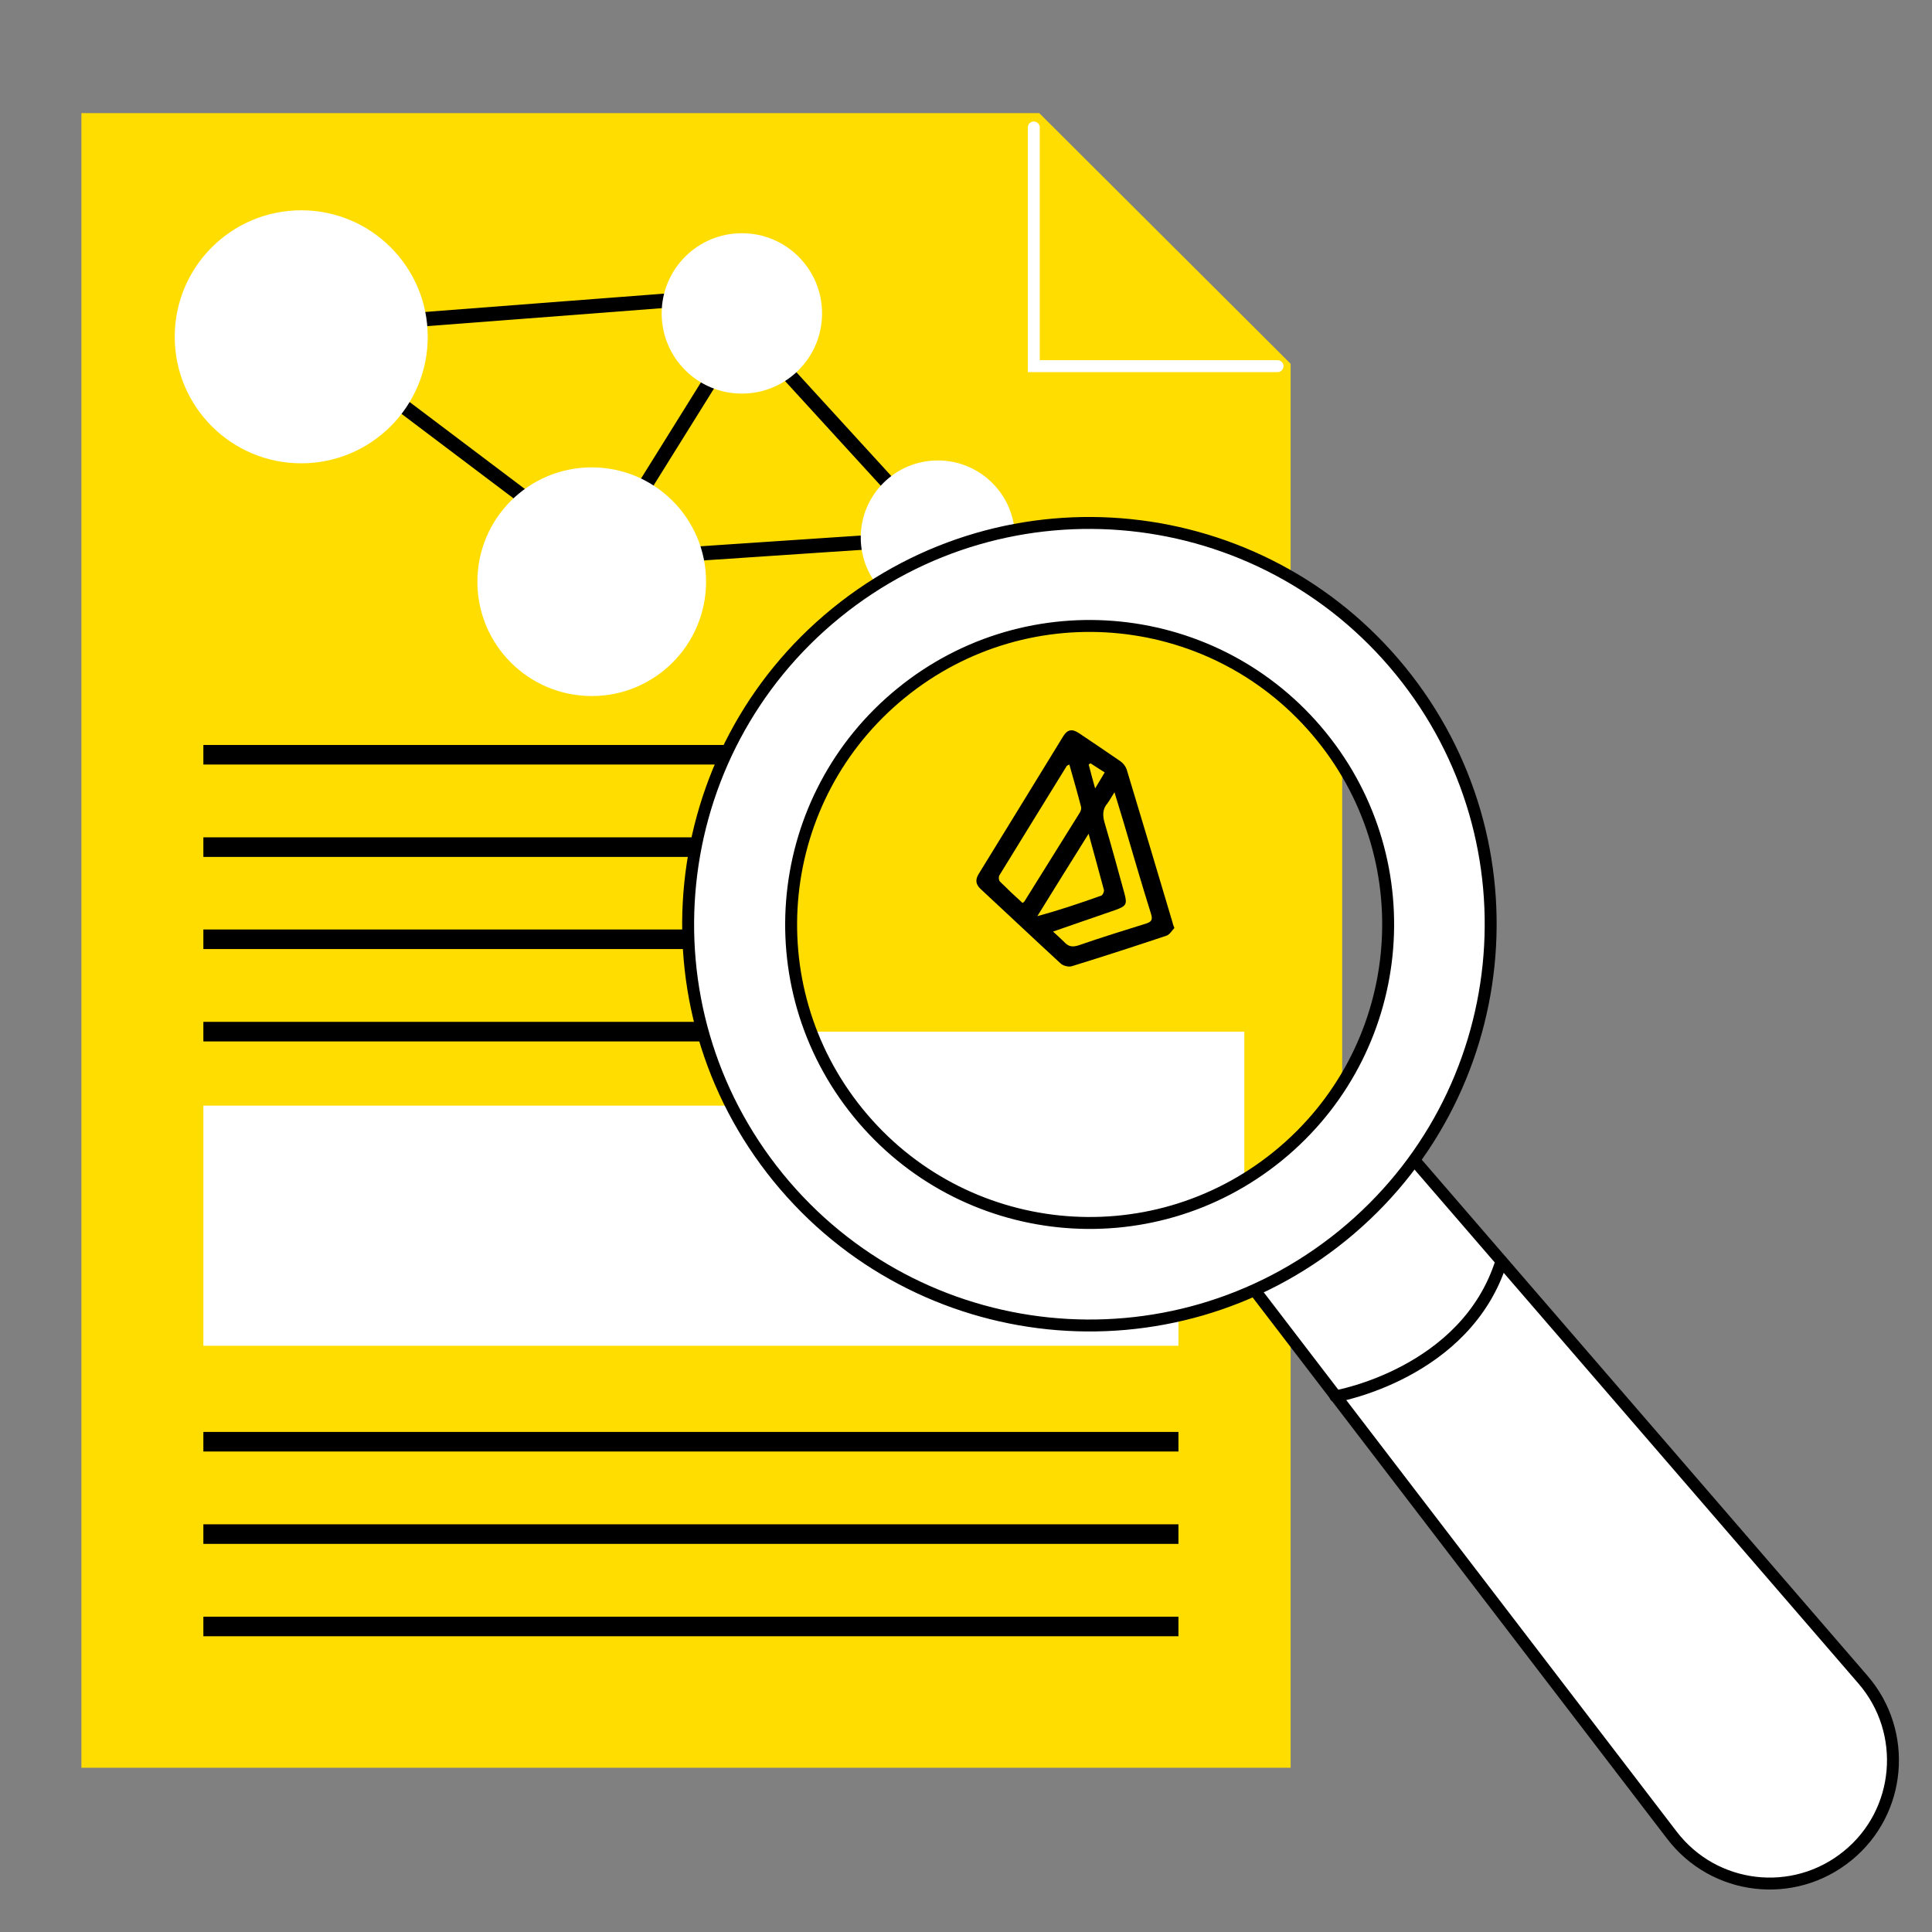
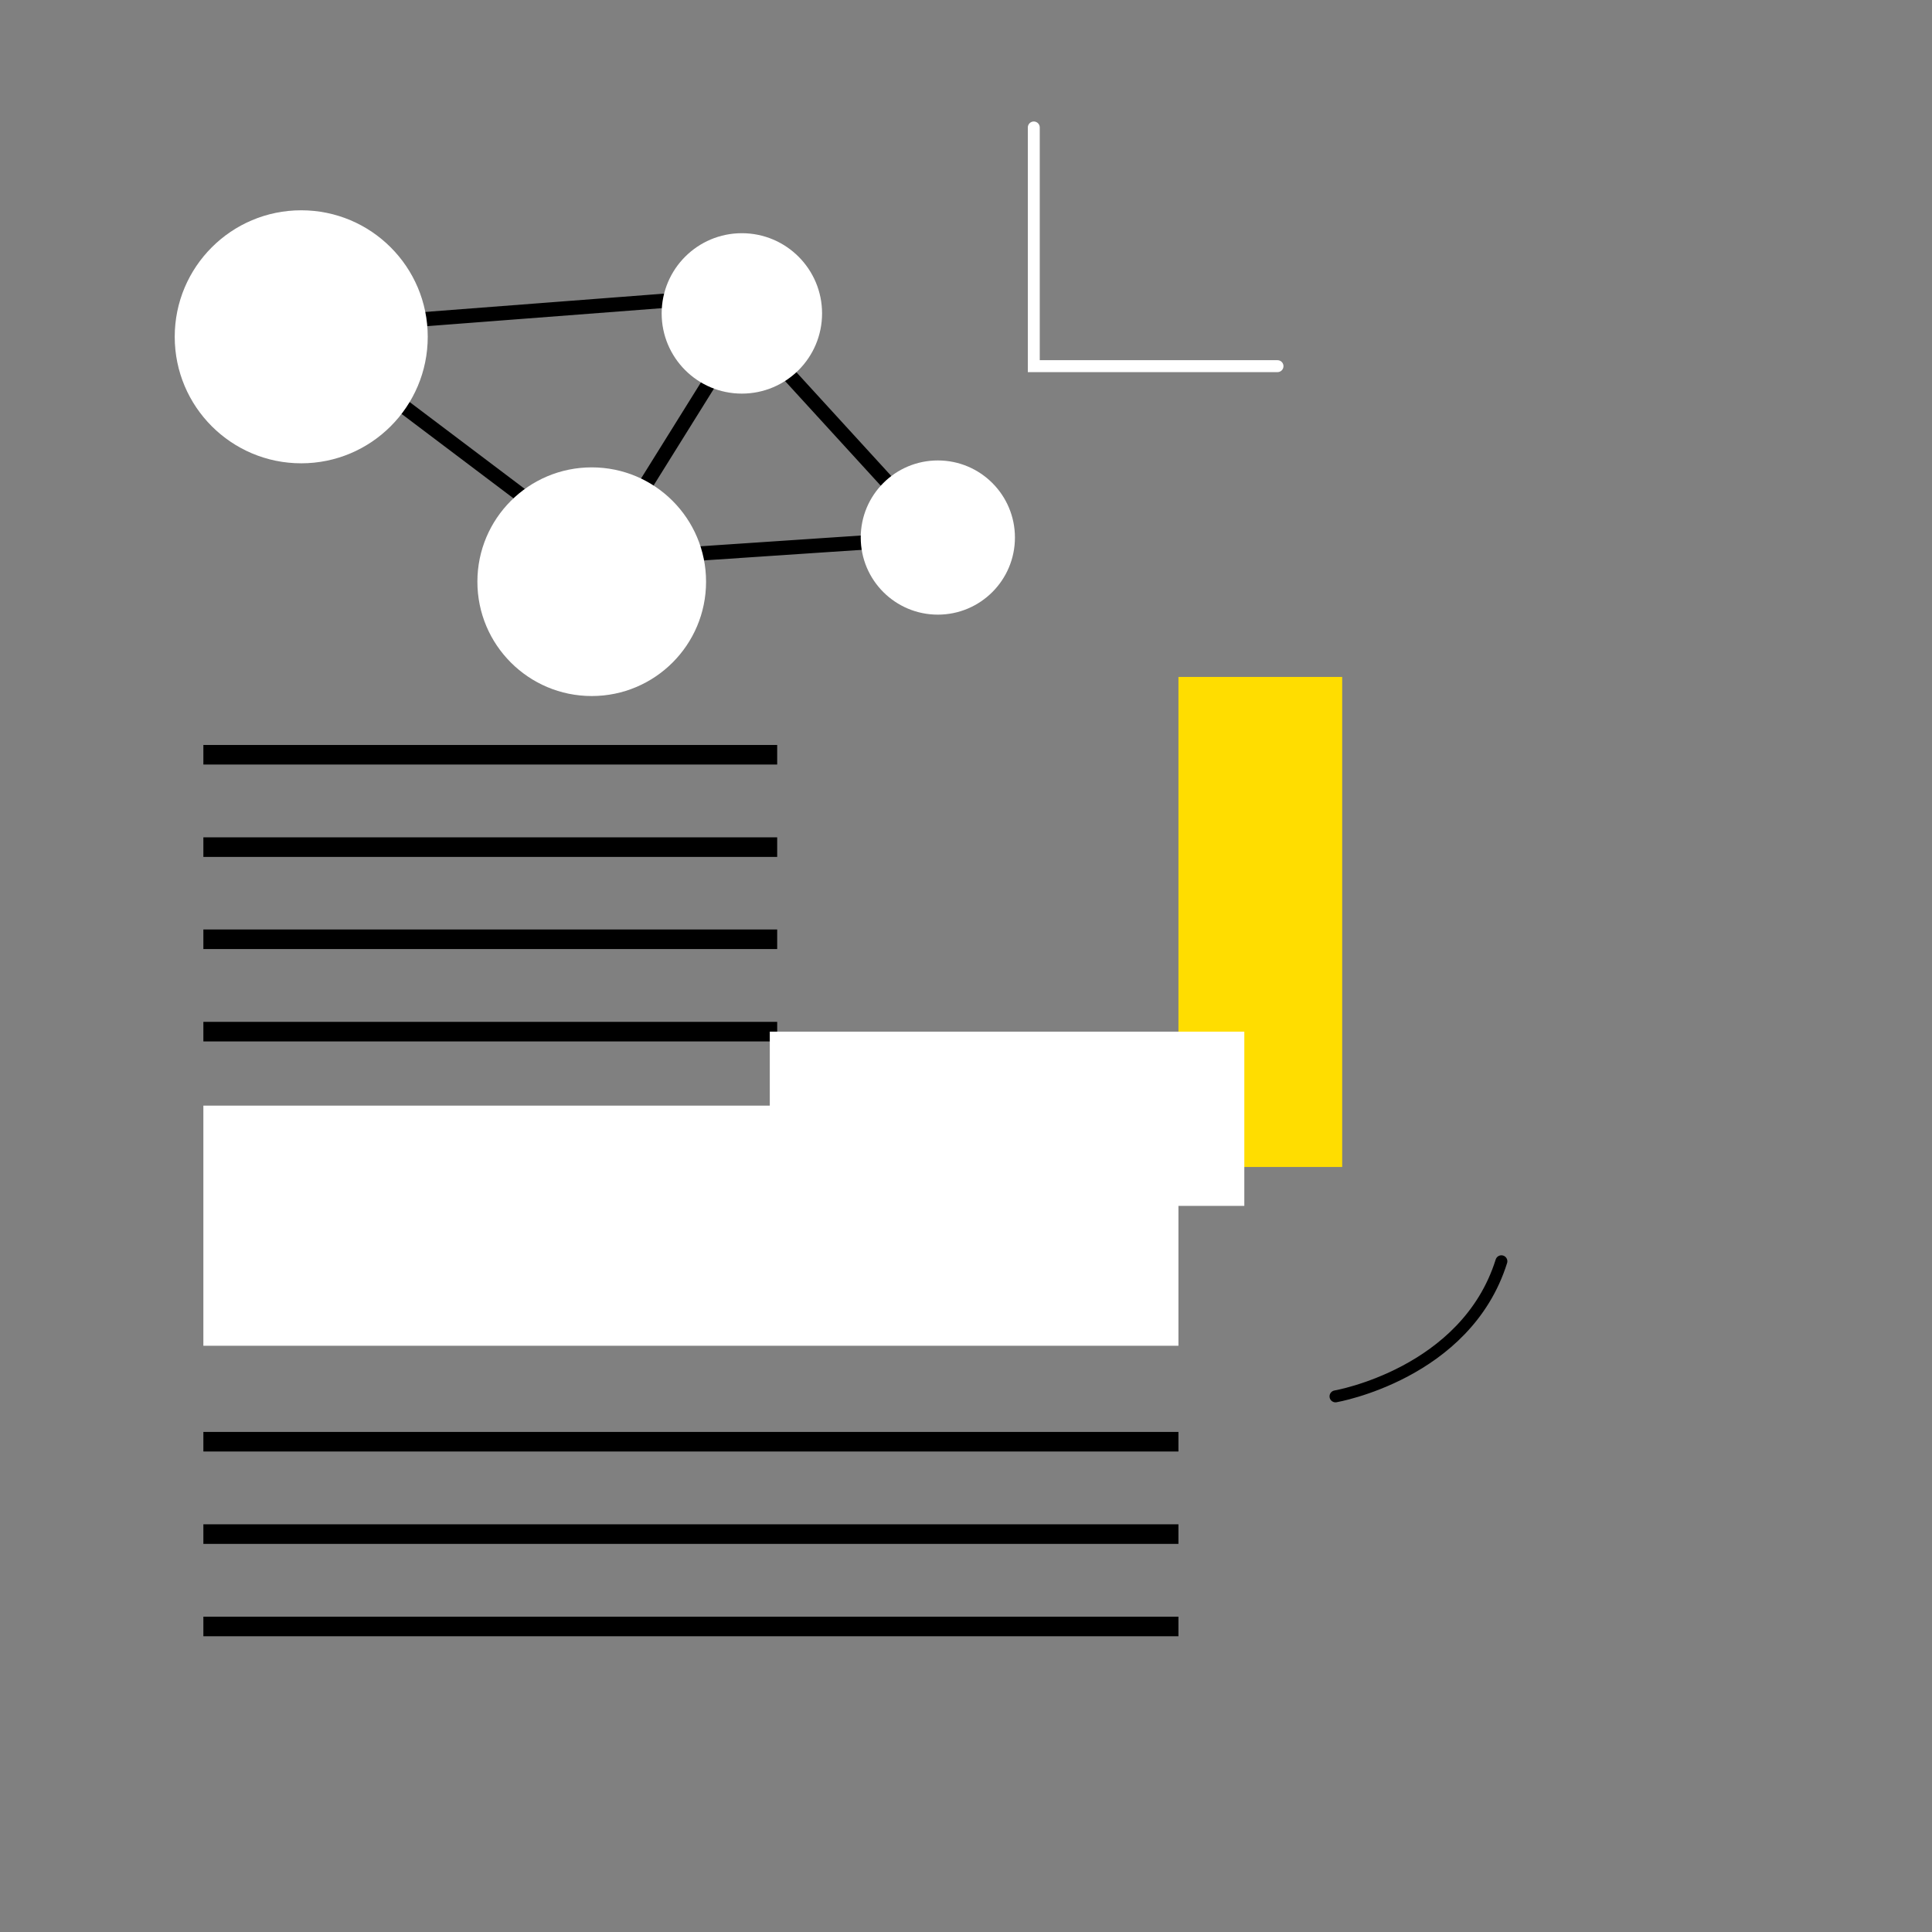
<svg xmlns="http://www.w3.org/2000/svg" id="Illustrations" version="1.1" viewBox="0 0 809.4 809.4">
  <rect x="0" y="0" width="809.4" height="809.4" fill="#808080" stroke="none" />
  <defs>
    <style>
      .st0 {
        stroke-width: 6px;
      }

      .st0, .st1, .st2 {
        stroke: #000;
        stroke-linejoin: round;
      }

      .st0, .st1, .st2, .st3 {
        stroke-linecap: round;
      }

      .st0, .st1, .st3 {
        fill: none;
      }

      .st1, .st2, .st3 {
        stroke-width: 5px;
      }

      .st2, .st4 {
        fill: #fff;
      }

      .st3 {
        stroke: #fff;
        stroke-miterlimit: 10;
      }

      .st5 {
        fill: #fd0;
      }
    </style>
  </defs>
-   <polygon class="st5" points="435.4 47.4 34.1 47.4 34.1 740.6 540.7 740.6 540.7 152.4 435.4 47.4" />
  <rect class="st5" x="493.7" y="283.6" width="68.6" height="205.3" />
  <polyline class="st0" points="243.6 250.8 245.9 242.5 311.9 136.6 392.9 225.2 254.2 234.5 125.9 137.7 304.6 124" />
  <circle class="st4" cx="126.2" cy="141.1" r="53" />
  <circle class="st4" cx="310.8" cy="131.3" r="33.6" />
  <circle class="st4" cx="247.9" cy="243.7" r="47.9" />
  <circle class="st4" cx="392.9" cy="225.2" r="32.3" />
  <rect x="85.2" y="312.1" width="240.4" height="8.2" />
  <rect x="85.2" y="350.8" width="240.4" height="8.2" />
  <rect x="85.2" y="389.4" width="240.4" height="8.2" />
  <rect x="85.2" y="428.1" width="240.4" height="8.2" />
  <rect x="85.2" y="599.9" width="408.5" height="8.2" />
  <rect x="85.2" y="638.6" width="408.5" height="8.2" />
  <rect x="85.2" y="677.3" width="408.5" height="8.2" />
  <rect class="st4" x="85.2" y="463.2" width="408.5" height="100.6" />
  <rect class="st4" x="322.5" y="432.2" width="198.8" height="73" />
  <polyline class="st3" points="433.1 53.4 433.1 153.4 535.2 153.4" />
-   <path class="st2" d="M592.9,486.5l187.6,217.2c19,22,16.1,55.5-6.5,73.8h0c-22.6,18.4-55.9,14.5-73.6-8.7l-174.5-227.9" />
  <path class="st1" d="M559.5,585s54.7-9.4,69.5-56.6" />
-   <path class="st2" d="M350.3,256.8c-72,58.6-82.9,164.5-24.3,236.5,58.6,72,164.5,82.9,236.5,24.3,72-58.6,82.9-164.5,24.3-236.5-58.6-72-164.5-82.9-236.5-24.3h0ZM535.4,484.3c-53.6,43.6-132.3,35.5-175.9-18.1s-35.5-132.3,18.1-175.9,132.3-35.5,175.9,18.1c43.6,53.6,35.5,132.3-18.1,175.9h0Z" />
-   <path d="M491.9,388.9c-.9.9-1.8,2.6-3.2,3.1-13.2,4.4-26.4,8.7-39.7,12.8-1.4.4-3.7-.2-4.7-1.2-11.2-10.3-22.3-20.8-33.4-31.1-2.2-2-2.4-4-.8-6.5,11.8-19.1,23.5-38.3,35.3-57.5,1.8-2.9,3.7-3.3,6.7-1.3,5.8,3.9,11.6,7.8,17.4,11.8,1.1.8,2.1,2.1,2.5,3.3,6.5,21.5,12.9,42.9,19.3,64.4,0,.4.3.9.7,2.1h0ZM448,320.3c-.7.4-1,.4-1.1.6-9.4,15.2-18.8,30.5-28.2,45.8-.4.6-.3,2.1.2,2.6,3.1,3.1,6.3,6.1,9.5,9,.5-.4.7-.5.8-.7,7.7-12.4,15.5-24.8,23.2-37.2.4-.7.7-1.7.5-2.4-1.5-5.8-3.2-11.7-4.9-17.7h0ZM441.2,390.3c1.8,1.7,3.3,3,4.6,4.3,1.8,2,3.5,2.3,6.2,1.4,9.2-3.2,18.6-6.1,27.9-9,2.3-.7,3.2-1.5,2.3-4.2-4-12.7-7.7-25.6-11.5-38.4-1.2-3.9-2.4-7.9-3.8-12.5-1.3,2-2,3.4-2.9,4.6-2.2,2.5-2.1,5.2-1.2,8.3,2.9,9.8,5.6,19.8,8.3,29.6,1.2,4.4.7,5.2-3.7,6.8-8.5,2.9-17,5.9-26,9h-.2ZM456,349.4c-7.5,12-14.5,23.2-21.4,34.4,9.3-2.5,18.1-5.5,26.8-8.6.6-.2,1.2-1.7,1.1-2.3-2-7.5-4.1-15-6.4-23.5h0ZM456.8,319.8c-.3.2-.5.4-.7.5.8,3.1,1.6,6.1,2.7,10,1.6-2.7,2.8-4.6,4-6.7-2.2-1.4-4.1-2.6-5.9-3.8h0Z" />
</svg>